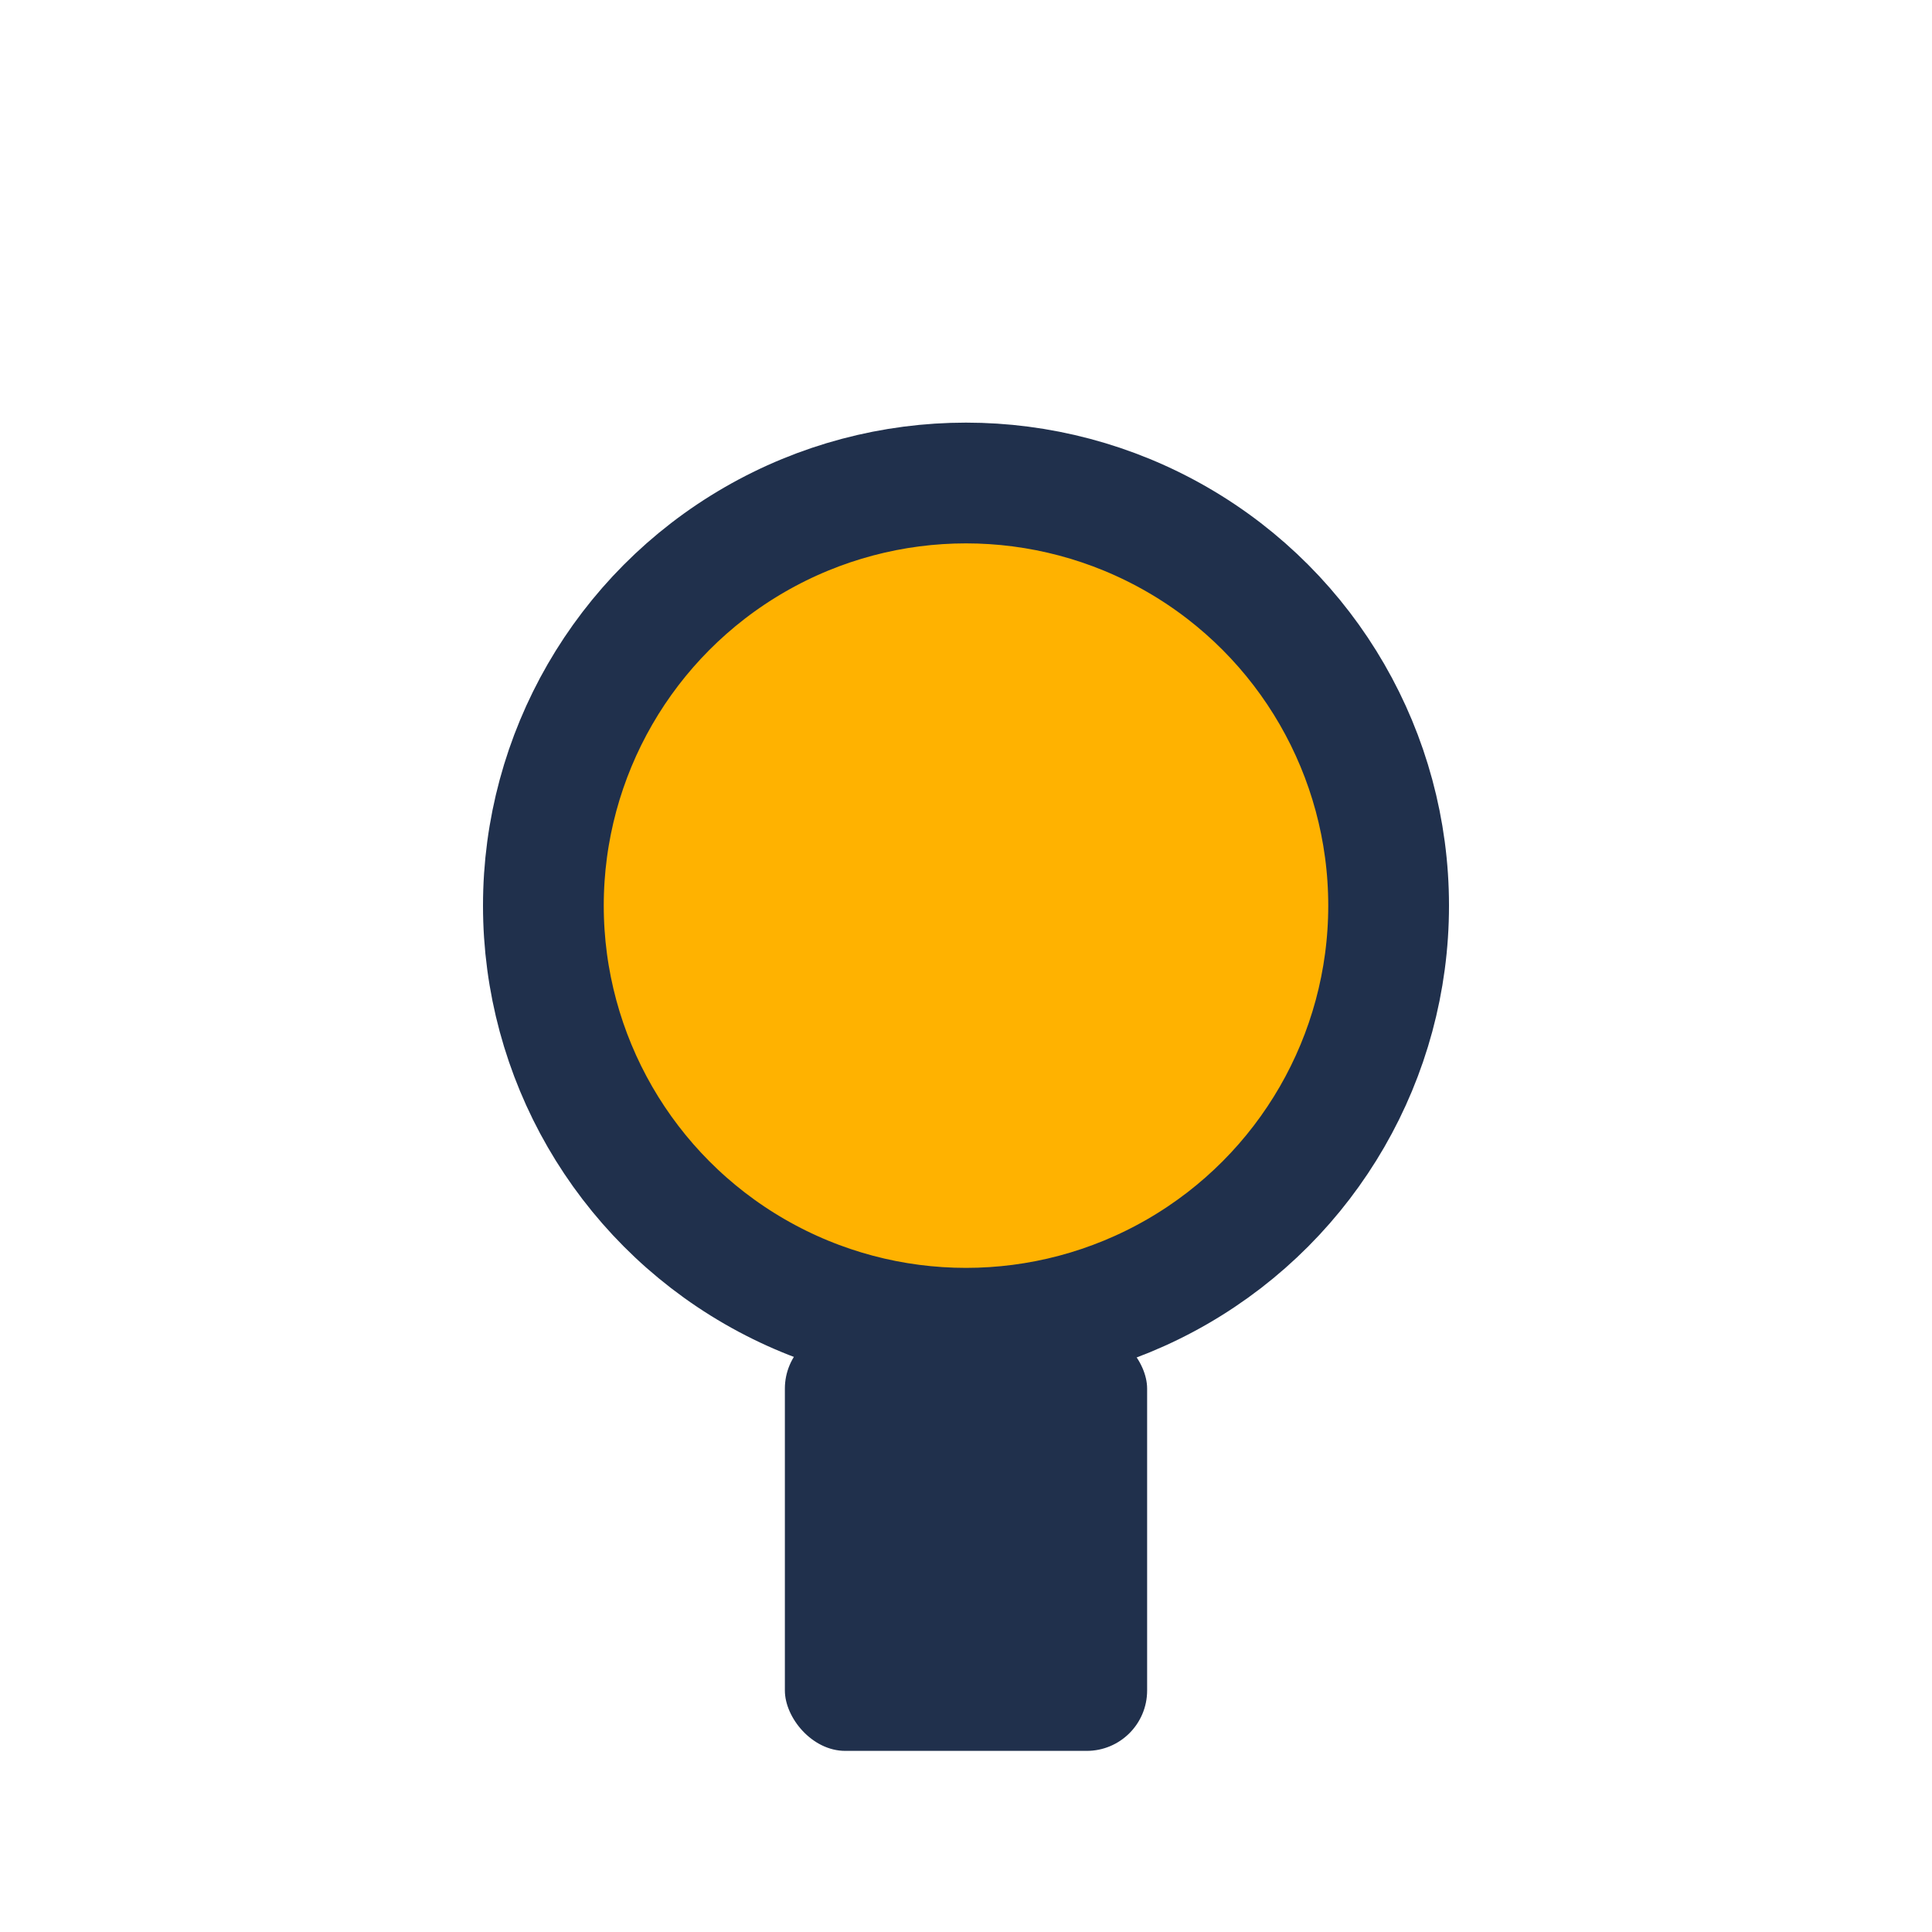
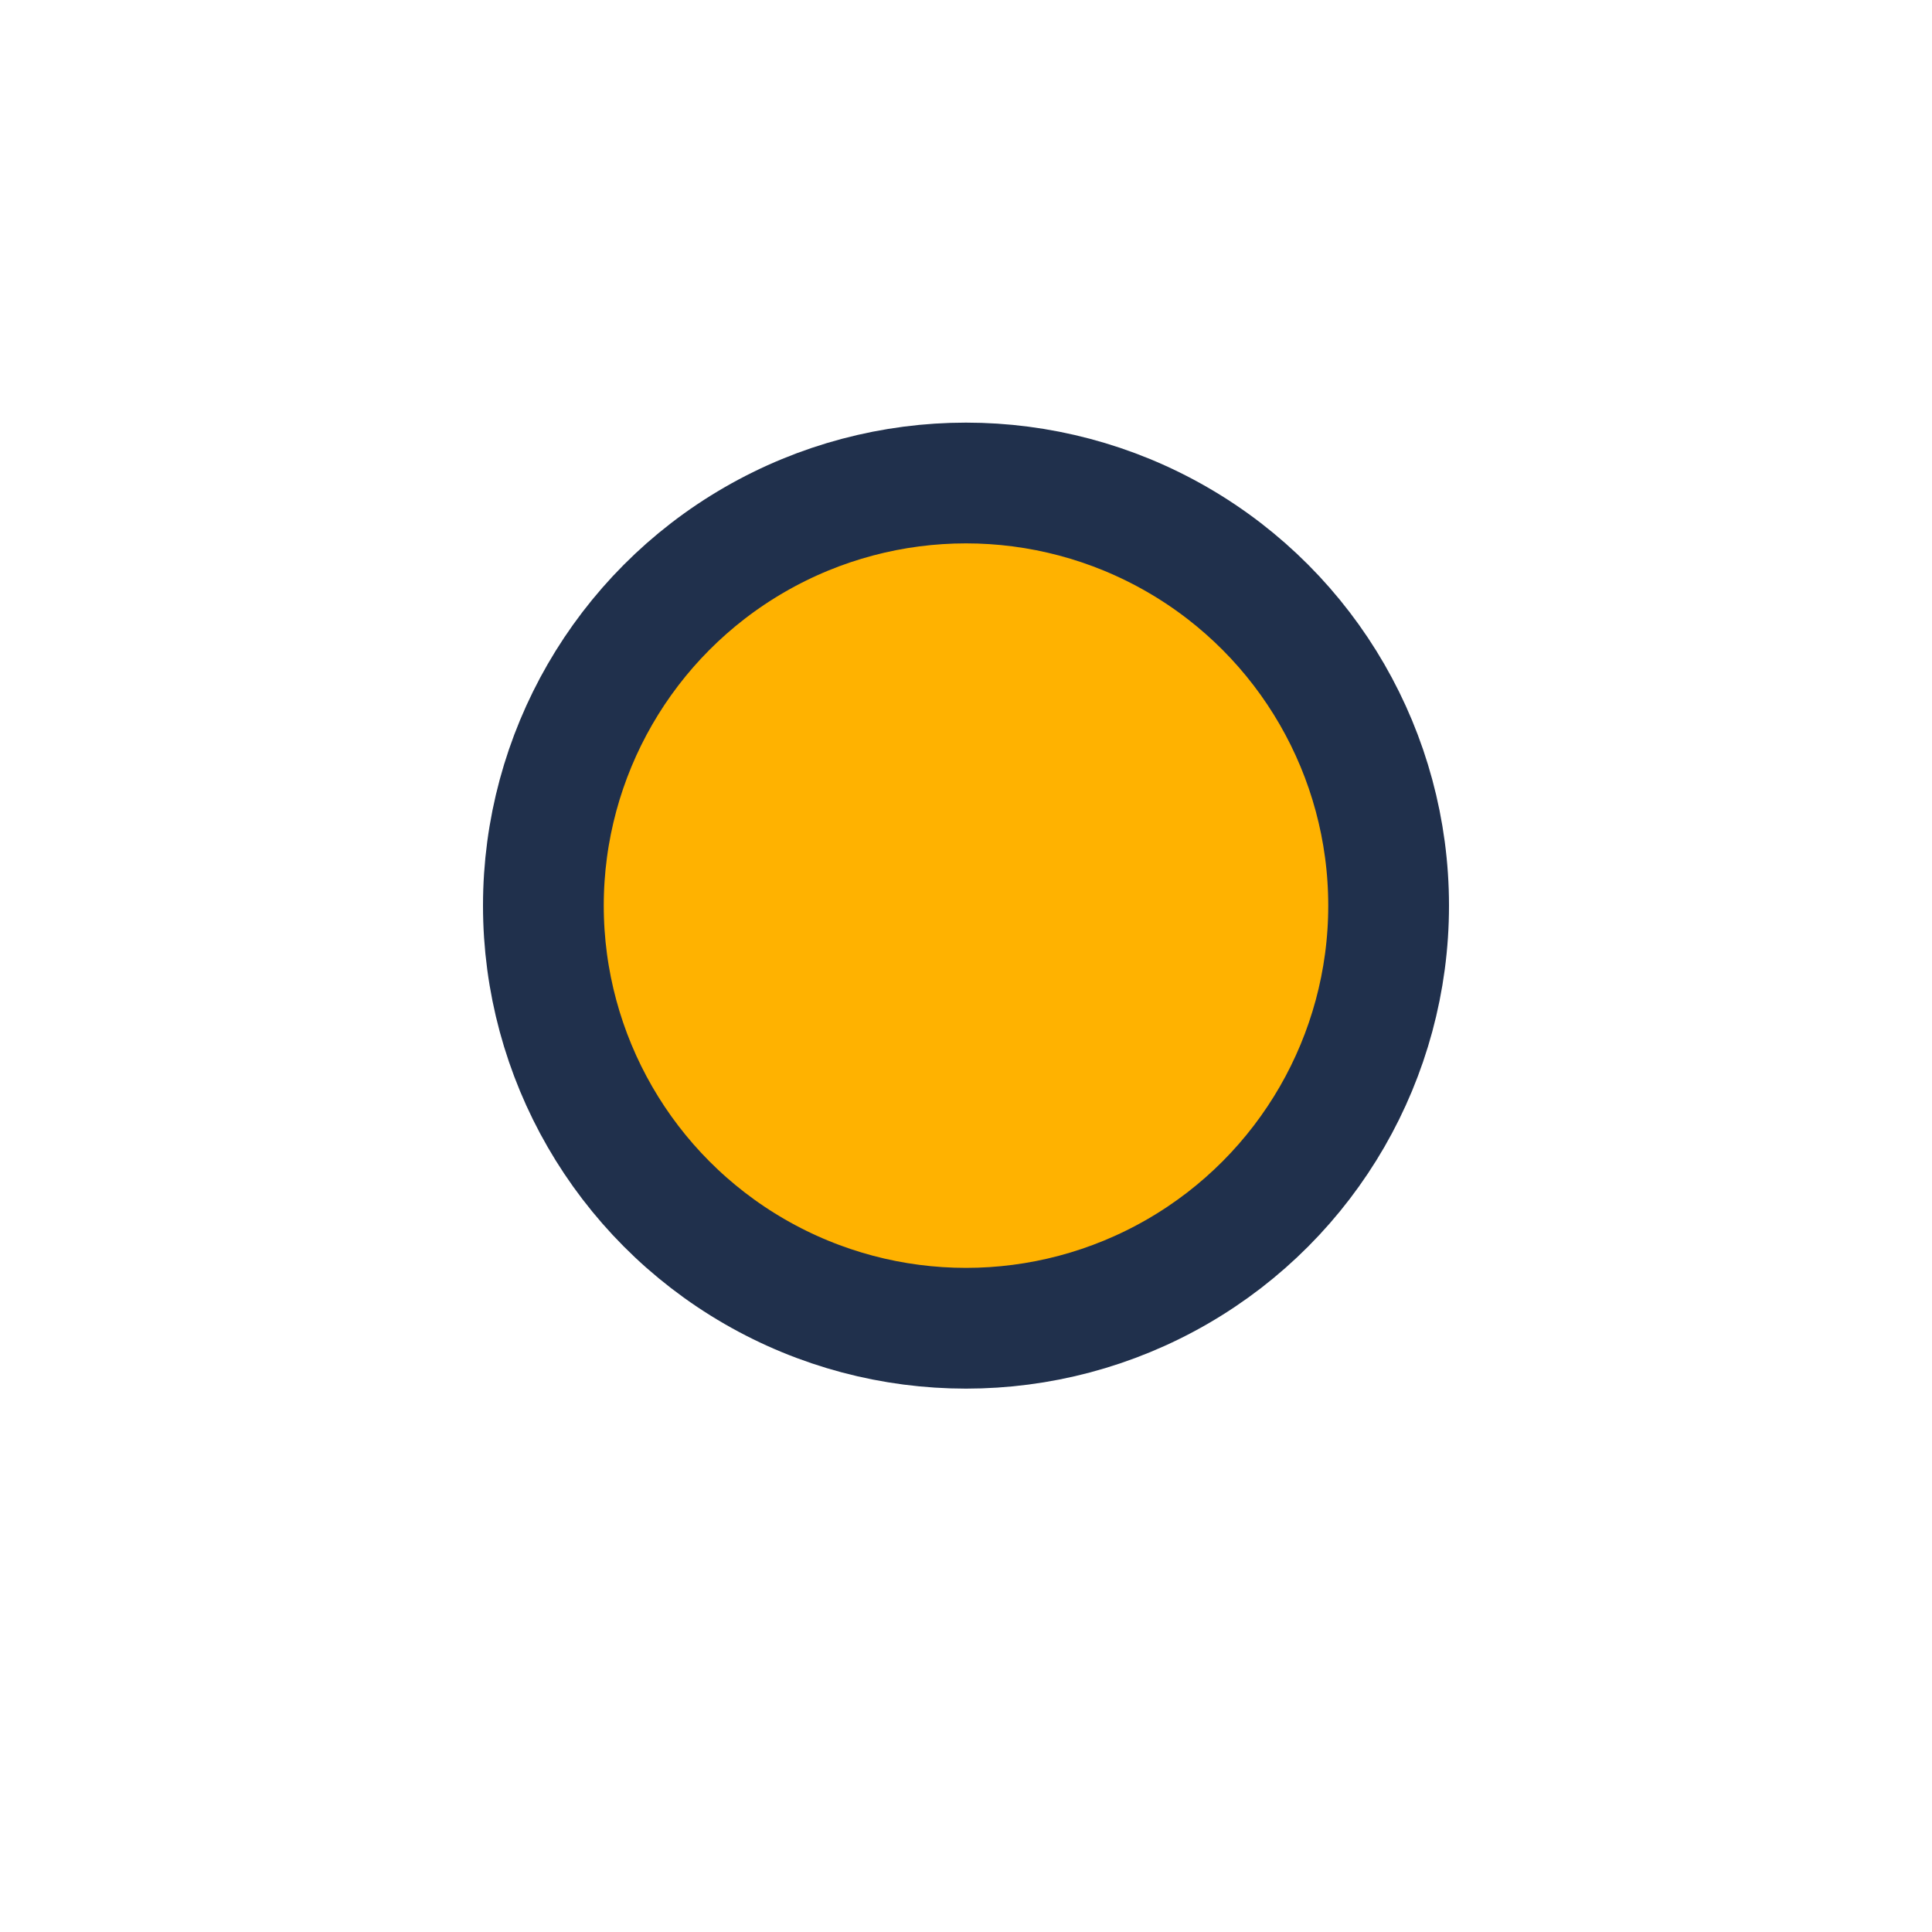
<svg xmlns="http://www.w3.org/2000/svg" width="32" height="32" viewBox="0 0 32 32">
  <circle cx="16" cy="15" r="7" fill="#FFB200" stroke="#20304C" stroke-width="2" />
-   <rect x="13" y="22" width="6" height="7" rx="1" fill="#20304C" />
</svg>